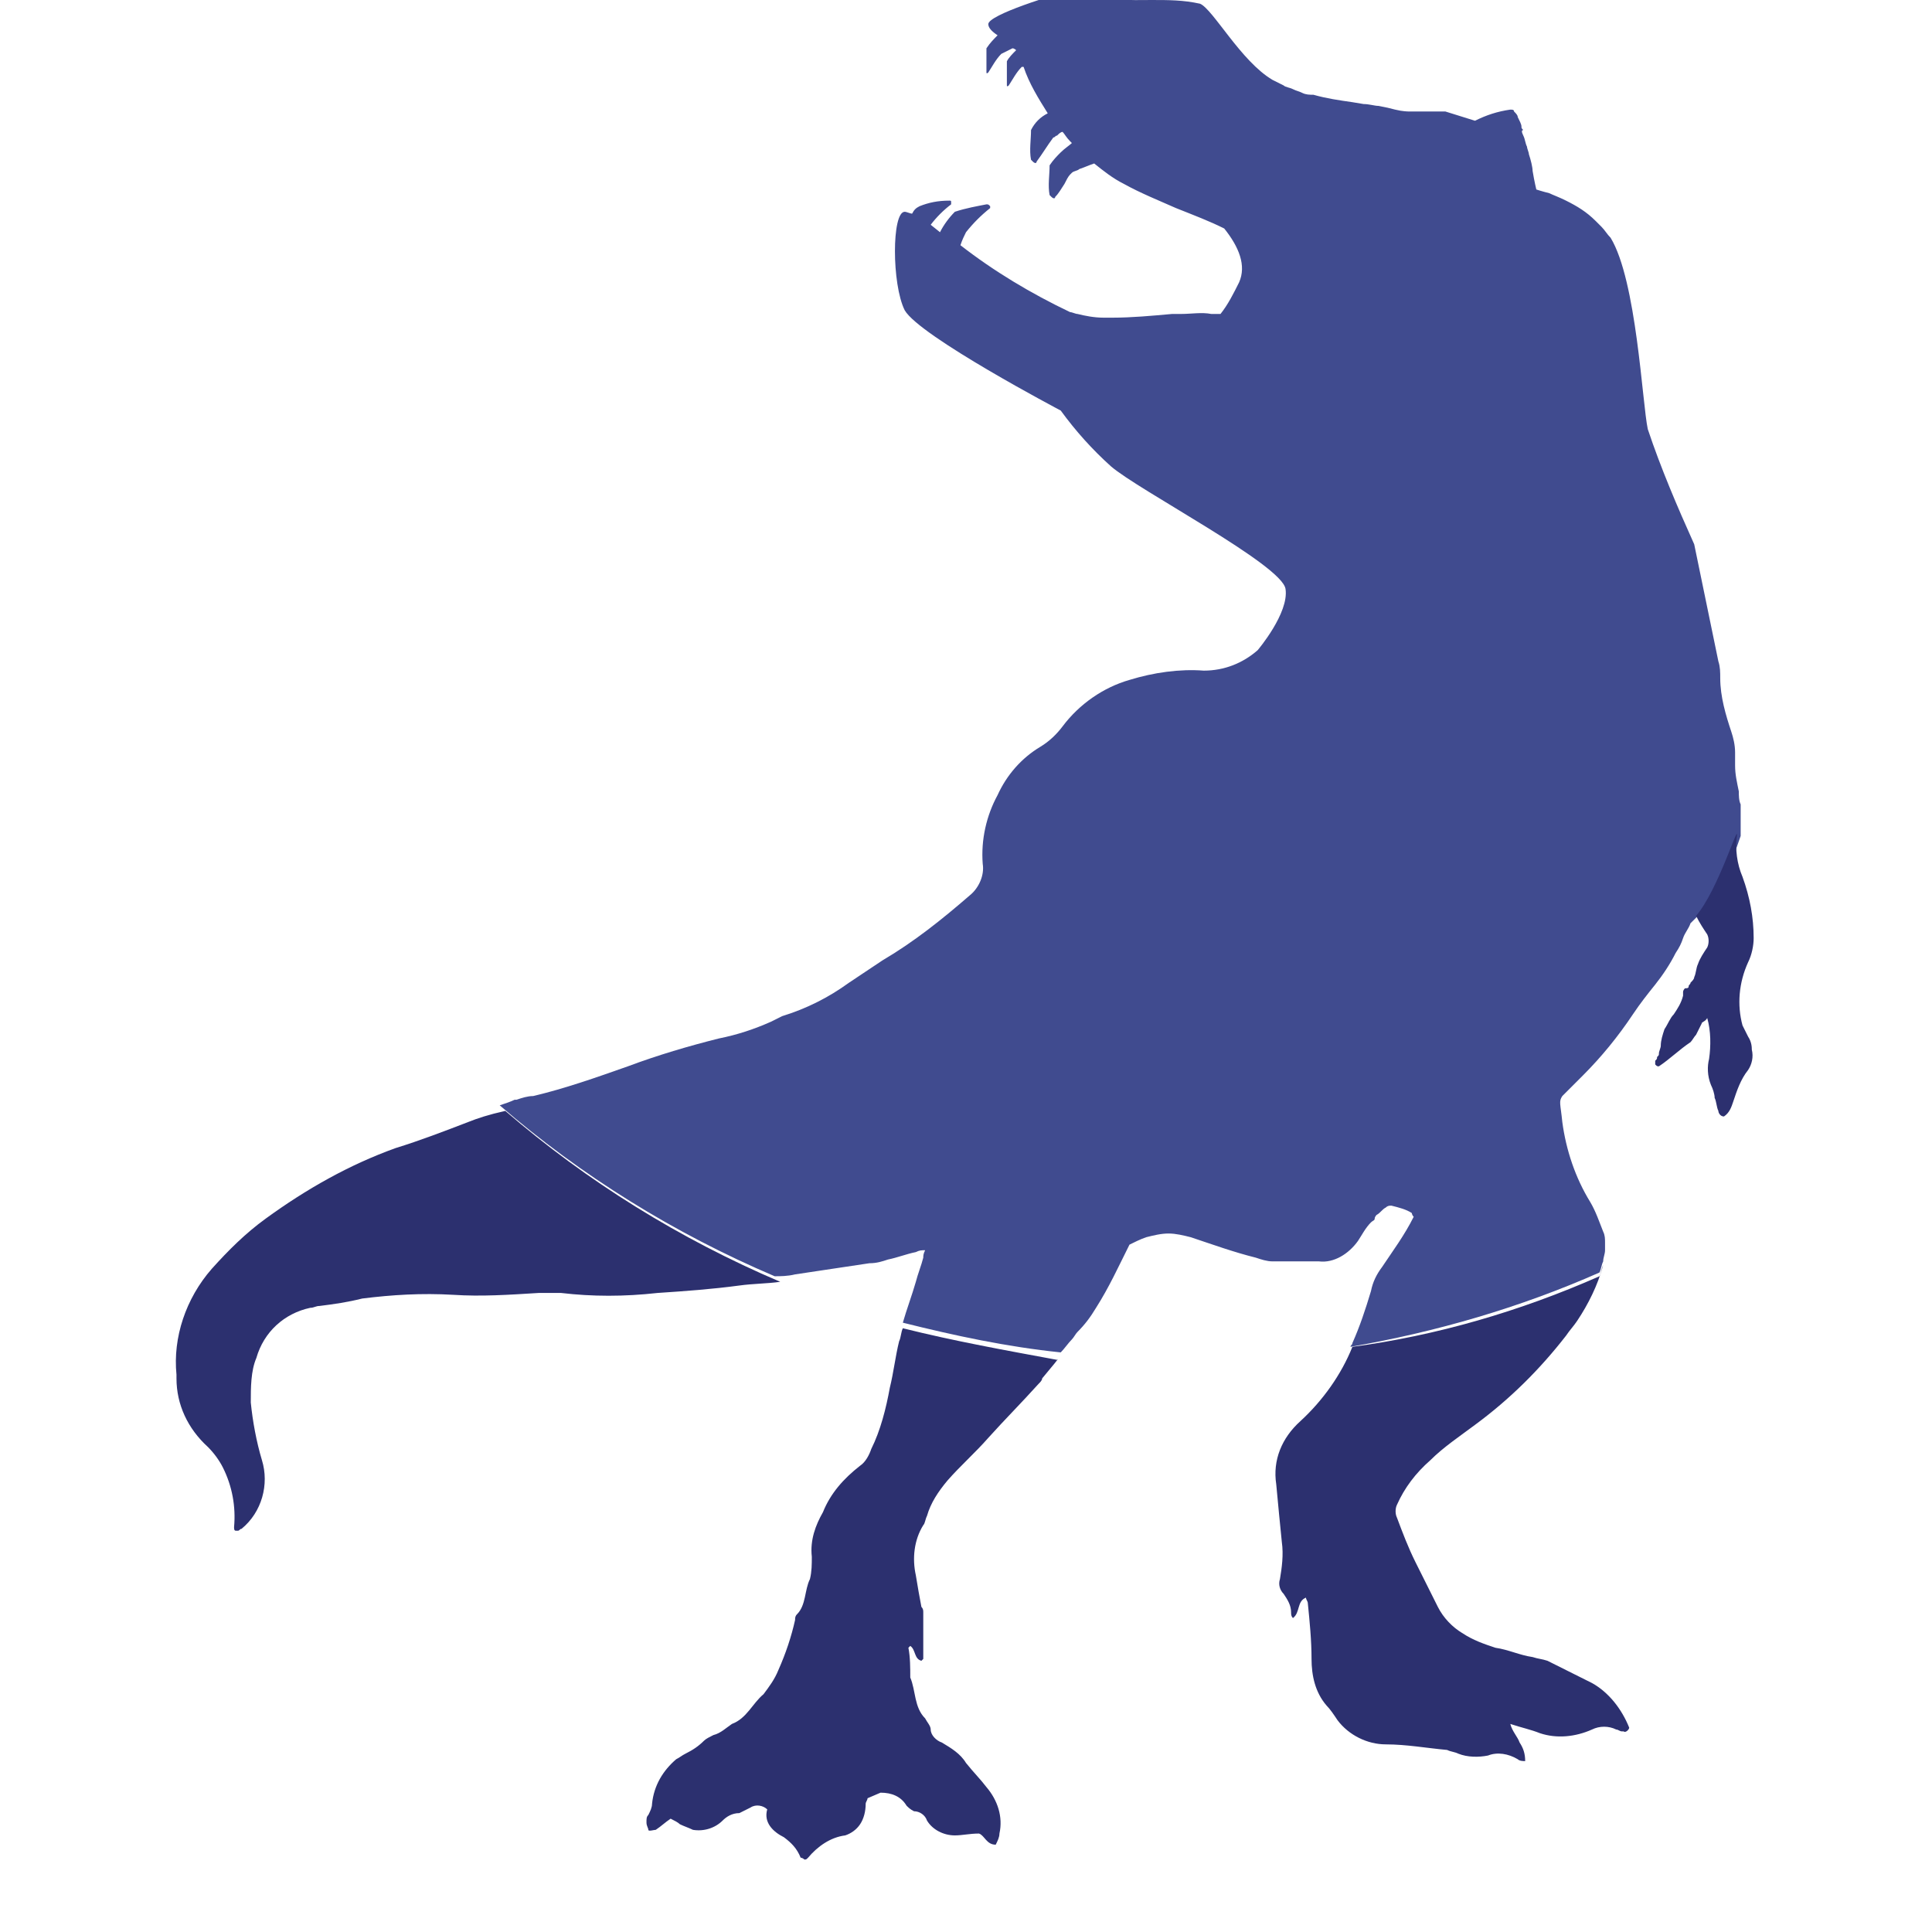
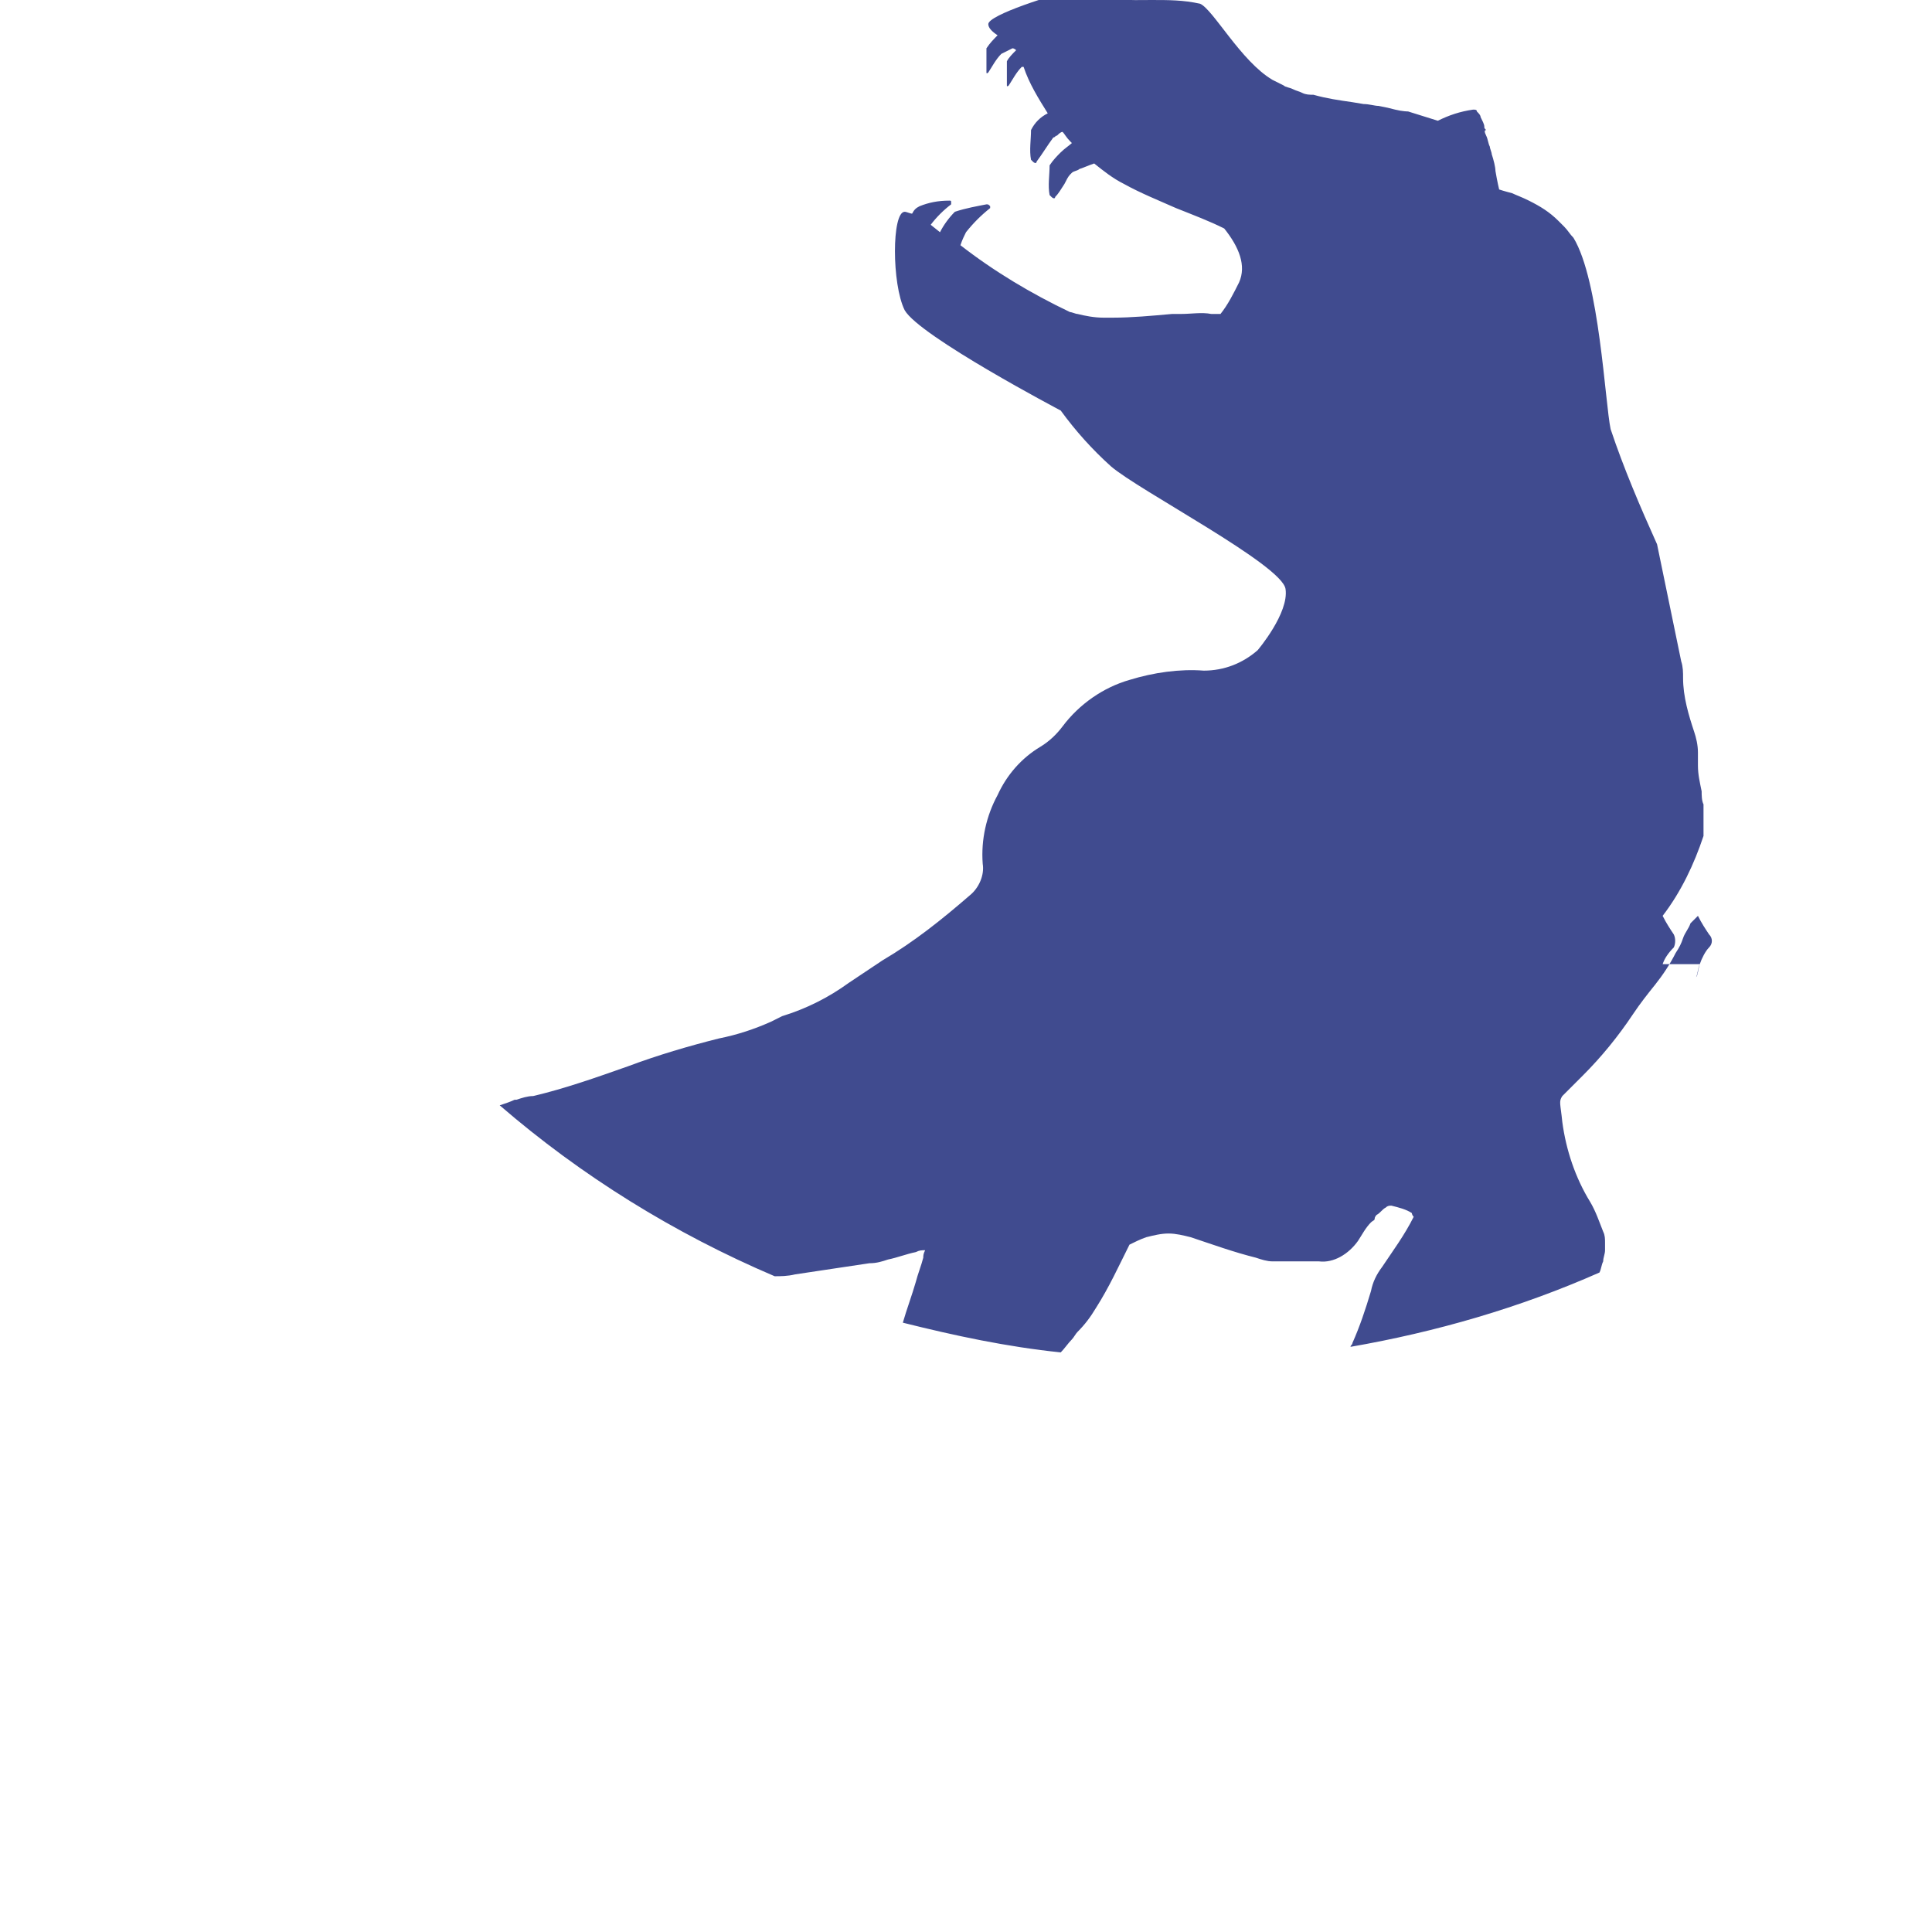
<svg xmlns="http://www.w3.org/2000/svg" height="104" viewBox="0 0 104 104" width="104">
-   <path d="m91.5 51.9c-.1.2-.1.5-.2.7.1-.1.1-.4.2-.7s.3-.7.5-.9.2-.5 0-.7c-.2-.3-.4-.6-.6-1-.2.2-.3.3-.4.4-.1.3-.3.5-.4.8s-.2.5-.4.8c-.3.6-.7 1.2-1.1 1.7s-.8 1-1.2 1.6c-.8 1.2-1.7 2.3-2.7 3.3-.1.1-.3.3-.4.4-.4.4-.6.6-.7.7-.2.3-.1.4 0 1.4.2 1.5.7 3 1.5 4.3.3.5.5 1.1.7 1.6.1.2.1.4.1.6v.4c0 .2-.1.4-.1.6-.1.2-.1.4-.2.6-4.3 1.9-8.8 3.2-13.4 4 0-.1.1-.1.1-.2.4-.9.7-1.8 1-2.8.1-.5.3-.9.6-1.3.6-.9 1.2-1.7 1.7-2.7-.1-.1-.1-.2-.1-.2-.3-.2-.7-.3-1.1-.4-.1 0-.2 0-.3.1-.2.1-.3.3-.5.4 0 0-.1.1-.1.2s-.1.1-.2.2c-.3.3-.5.7-.7 1-.5.7-1.3 1.2-2.1 1.1-.1 0-.2 0-.4 0-.4 0-.8 0-1.2 0-.3 0-.6 0-.9 0s-.6-.1-.9-.2c-1.2-.3-2.3-.7-3.5-1.1-.4-.1-.8-.2-1.2-.2s-.8.1-1.2.2c-.3.1-.7.3-.9.4-.6 1.2-1.1 2.3-1.8 3.4-.3.5-.6.9-1 1.3-.1.1-.2.3-.3.4-.2.2-.4.5-.6.7-2.9-.3-5.7-.9-8.5-1.6.2-.7.5-1.5.7-2.2.1-.4.3-.9.4-1.3 0-.1 0-.2.1-.4-.2 0-.3 0-.5.1-.5.1-1 .3-1.5.4-.3.1-.6.2-1 .2-1.3.2-2.7.4-4 .6-.4.1-.8.1-1.1.1-5.4-2.3-10.4-5.4-14.8-9.2.3-.1.6-.2.8-.3h.1c.3-.1.6-.2.9-.2 1.7-.4 3.4-1 5.1-1.6 1.6-.6 3.3-1.1 4.9-1.5 1-.2 1.9-.5 2.8-.9.2-.1.4-.2.6-.3 1.3-.4 2.5-1 3.6-1.8l1.8-1.2c1.7-1 3.2-2.2 4.7-3.5.5-.4.8-1.1.7-1.7-.1-1.3.2-2.6.8-3.7.5-1.1 1.3-2 2.3-2.6.5-.3.9-.7 1.2-1.1.9-1.2 2.2-2.1 3.6-2.5 1.3-.4 2.7-.6 4-.5 1.1 0 2.1-.4 2.9-1.1 0 0 1.7-2 1.5-3.3s-7.9-5.3-9.4-6.6c-1-.9-1.9-1.9-2.7-3 0 0-7.6-4-8.4-5.4-.7-1.4-.7-5.3 0-5.3.1 0 .3.1.4.1.1-.2.2-.3.4-.4.5-.2 1-.3 1.6-.3.1 0 .1 0 .1.1v.1c-.4.3-.8.7-1.1 1.1l.5.4c.2-.4.5-.8.8-1.1.6-.2 1.2-.3 1.7-.4.1 0 .1 0 .2.1v.1c-.5.4-.9.8-1.3 1.3-.1.2-.2.4-.3.7 1.8 1.4 3.8 2.6 5.9 3.6.1 0 .3.1.4.1.4.1.9.2 1.4.2h.5c1 0 2.1-.1 3.2-.2h.5c.5 0 1.1-.1 1.6 0h.5c.4-.5.7-1.1 1-1.7.4-.9 0-1.9-.8-2.9-.8-.4-1.6-.7-2.6-1.1-.9-.4-1.9-.8-2.8-1.3-.6-.3-1.1-.7-1.6-1.1-.3.1-.5.2-.8.3-.1.1-.3.1-.4.2 0 0-.1.1-.1.1-.1.1-.2.3-.3.5-.2.3-.3.5-.5.7 0 .1-.1.1-.2 0 0 0-.1-.1-.1-.1-.1-.5 0-1.1 0-1.6.2-.3.4-.5.6-.7s.5-.4.6-.5c0 0-.1-.1-.1-.1-.2-.2-.3-.4-.4-.5-.1 0-.2.1-.3.2-.1 0-.1.1-.2.1-.3.4-.6.9-.9 1.3 0 .1-.1.1-.2 0 0 0-.1-.1-.1-.1-.1-.5 0-1.1 0-1.6.2-.4.5-.7.9-.9-.5-.8-1-1.6-1.3-2.5 0 0 0 0-.1 0-.3.3-.5.7-.7 1 0 0-.1.1-.1 0 0 0 0 0 0-.1 0-.4 0-.8 0-1.2.1-.2.3-.4.5-.6 0 0-.1-.1-.2-.1-.2.1-.4.2-.6.3-.3.3-.5.7-.7 1 0 0-.1.1-.1 0 0 0 0 0 0-.1 0-.4 0-.8 0-1.2.2-.3.4-.5.6-.7-.3-.2-.5-.4-.5-.6 0-.5 3.5-1.6 4.8-1.9 1.7.7 2.8.6 4 .6.9 0 1.7 0 2.6.2.7.3 2.2 3.1 3.9 4.1.2.1.4.2.6.3.1.1.3.1.5.2s.3.1.5.2.4.1.6.1c.7.2 1.4.3 2.1.4l.6.1c.3 0 .6.1.8.1l.5.1.4.1c.4.1.7.1.7.1h2l1.6.5c.6-.3 1.2-.5 1.9-.6.1 0 .2 0 .2.1.1.1.2.2.2.3.1.2.2.4.2.5s0 .1.1.2c-.1 0-.1.1 0 .3s.1.4.2.6c0 .1.1.3.1.4.1.3.2.7.2.9.1.6.2 1 .2 1s.3.1.7.2c.2.1.5.2.9.4.6.3 1.1.6 1.6 1.1.1.1.2.2.3.3.2.2.3.4.5.6 1.4 2.3 1.7 8.9 2 10.3.7 2.1 1.6 4.2 2.5 6.2l1.3 6.3c.1.3.1.6.1.9 0 1 .3 2 .6 2.9.1.3.2.7.2 1.1v.7c0 .5.1.9.2 1.4 0 .2 0 .5.1.7v1.3.4c-.5 1.5-1.2 3-2.2 4.3.2.4.4.7.6 1 .1.2.1.5 0 .7-.3.3-.5.6-.6.9z" fill="#404b8f" />
-   <path d="m86.1 68.7c.1-.2.1-.4.2-.6-.3 1.1-.8 2.1-1.4 3-.2.3-.4.5-.6.8-1.4 1.8-3 3.4-4.9 4.8-.8.6-1.7 1.2-2.4 1.9-.8.7-1.4 1.5-1.8 2.4-.1.2-.1.5 0 .7.3.8.6 1.6 1 2.4s.8 1.6 1.2 2.4c.3.6.8 1.1 1.3 1.4.6.4 1.2.6 1.8.8.7.1 1.3.4 2 .5.3.1.5.1.8.2l2.4 1.2c.9.5 1.6 1.4 2 2.4 0 .1-.2.3-.3.2h-.1c-.1 0-.2-.1-.3-.1-.4-.2-.9-.2-1.3 0-.9.4-1.9.5-2.8.2-.5-.2-1-.3-1.6-.5.1.4.4.7.5 1 .2.3.3.6.3 1-.1 0-.3 0-.4-.1-.5-.3-1.1-.4-1.6-.2-.5.1-1.1.1-1.6-.1-.2-.1-.4-.1-.6-.2-1.1-.1-2.2-.3-3.3-.3-1 0-2-.5-2.6-1.3-.2-.3-.4-.6-.6-.8-.6-.7-.8-1.6-.8-2.5 0-1-.1-2-.2-3 0-.1-.1-.2-.1-.3-.5.2-.3.8-.7 1.1-.1-.1-.1-.2-.1-.3 0-.4-.2-.7-.4-1-.2-.2-.3-.5-.2-.8.1-.6.2-1.3.1-2-.1-1-.2-2-.3-3.1-.2-1.3.3-2.5 1.3-3.4 1.2-1.1 2.2-2.5 2.8-4 4.5-.6 9-1.9 13.3-3.8zm-37.5 2.8c-.1.2-.1.5-.2.7-.2.8-.3 1.7-.5 2.5-.2 1.1-.5 2.3-1 3.3-.1.3-.3.7-.6.9-.9.7-1.6 1.5-2 2.5-.4.7-.7 1.5-.6 2.4 0 .4 0 .8-.1 1.2-.3.6-.2 1.4-.7 1.9-.1.1-.1.2-.1.3-.2.9-.5 1.8-.9 2.7-.2.5-.5.9-.8 1.3-.6.5-.9 1.3-1.7 1.6-.3.2-.6.5-1 .6-.2.1-.4.2-.5.3-.3.3-.6.5-1 .7-.2.1-.3.2-.5.3-.7.6-1.2 1.4-1.3 2.4 0 .2-.1.4-.2.6-.1.1-.1.2-.1.4s.1.3.1.4.3 0 .4 0c.3-.2.5-.4.8-.6.2.1.4.2.5.3.2.1.5.2.7.3.6.1 1.2-.1 1.6-.5.2-.2.5-.4.9-.4.2-.1.4-.2.6-.3.3-.2.7-.1.9.1-.2.7.3 1.2.9 1.5.4.3.7.6.9 1.1 0 0 .1 0 .2.1.1 0 .1 0 .2-.1.5-.6 1.2-1.1 2-1.2.3-.1.6-.3.8-.6s.3-.7.3-1.1c0-.1.1-.2.1-.3l.7-.3c.6 0 1.1.2 1.4.7.1.1.2.2.4.3.3 0 .6.2.7.5.3.5.9.8 1.5.8.4 0 .8-.1 1.3-.1.3.1.4.6.9.6.1-.2.2-.4.2-.6.2-.9-.1-1.8-.7-2.5-.3-.4-.7-.8-1.1-1.3-.3-.5-.8-.8-1.3-1.1-.3-.1-.6-.4-.6-.7 0-.2-.2-.4-.3-.6-.6-.6-.5-1.5-.8-2.2 0-.5 0-1.1-.1-1.6 0 0 .1-.1.1-.1.3.2.2.7.6.8.1-.1.1-.1.1-.1 0-.8 0-1.6 0-2.5 0-.1 0-.2-.1-.3-.1-.5-.2-1.1-.3-1.7-.2-.9-.1-1.9.4-2.7.1-.1.1-.3.2-.5.2-.7.6-1.3 1.1-1.9.7-.8 1.5-1.5 2.2-2.3.9-1 1.8-1.9 2.7-2.9.1-.1.2-.2.2-.3.5-.6 1-1.2.8-1-2.7-.5-5.5-1-8.3-1.7zm-23.4-11.1c-1.3.5-2.6 1-3.9 1.4-2.5.9-4.8 2.2-7 3.8-1.1.8-2 1.7-2.9 2.7-1.4 1.6-2.1 3.7-1.9 5.7v.2c0 1.4.6 2.7 1.7 3.7.3.3.6.7.8 1.1.5 1 .7 2.1.6 3.2 0 .1 0 .2.1.2h.1c.1 0 .1-.1.2-.1 1.1-.9 1.5-2.4 1.1-3.7-.3-1-.5-2.1-.6-3.1 0-.8 0-1.7.3-2.4.4-1.4 1.5-2.4 2.9-2.7.2 0 .3-.1.5-.1.8-.1 1.5-.2 2.3-.4 1.6-.2 3.2-.3 4.9-.2 1.5.1 3 0 4.6-.1h1.2c1.7.2 3.4.2 5.2 0 1.5-.1 2.9-.2 4.4-.4.7-.1 1.5-.1 2.2-.2-5.4-2.3-10.4-5.4-14.8-9.2-.9.2-1.5.4-2 .6zm68.9-4.6c-.1-.2-.2-.4-.3-.6-.3-1.1-.2-2.3.3-3.4.2-.4.3-.9.3-1.3 0-1.1-.2-2.2-.6-3.3-.3-.7-.4-1.5-.3-2.2.1-.8-1 2.9-2.2 4.3.2.4.4.7.6 1 .1.2.1.5 0 .7-.2.3-.4.6-.5.9-.1.2-.1.5-.2.7 0 .1-.1.2-.2.3 0 .1-.1.1-.1.2s-.1.1-.2.1c0 0-.1.1-.1.2v.2c-.1.4-.3.7-.5 1-.2.2-.3.5-.5.8-.1.3-.2.6-.2.9 0 .1-.1.3-.1.4s0 .1-.1.2c0 .1 0 .1-.1.2v.2c.1.1.1.1.2.1.6-.4 1.1-.9 1.7-1.3.1-.1.2-.3.3-.4.1-.2.2-.4.3-.6 0-.1.2-.1.3-.3.2.7.2 1.5.1 2.2-.1.4-.1.9.1 1.4.1.2.2.5.2.7.1.2.1.5.2.7 0 .1.1.3.3.3.3-.2.4-.5.5-.8.2-.6.4-1.2.8-1.7.2-.3.3-.7.2-1.1 0-.1 0-.4-.2-.7z" fill="#2c306f" />
+   <path d="m91.5 51.9c-.1.2-.1.5-.2.7.1-.1.1-.4.2-.7s.3-.7.5-.9.2-.5 0-.7c-.2-.3-.4-.6-.6-1-.2.2-.3.3-.4.4-.1.3-.3.5-.4.8s-.2.5-.4.8c-.3.6-.7 1.2-1.1 1.7s-.8 1-1.2 1.6c-.8 1.2-1.7 2.3-2.7 3.3-.1.1-.3.3-.4.4-.4.4-.6.6-.7.7-.2.3-.1.4 0 1.4.2 1.5.7 3 1.5 4.3.3.5.5 1.1.7 1.6.1.2.1.4.1.6v.4c0 .2-.1.4-.1.6-.1.2-.1.4-.2.6-4.3 1.9-8.8 3.2-13.4 4 0-.1.1-.1.1-.2.4-.9.7-1.8 1-2.8.1-.5.3-.9.6-1.3.6-.9 1.2-1.7 1.7-2.7-.1-.1-.1-.2-.1-.2-.3-.2-.7-.3-1.1-.4-.1 0-.2 0-.3.1-.2.1-.3.3-.5.4 0 0-.1.1-.1.2s-.1.1-.2.2c-.3.3-.5.7-.7 1-.5.7-1.3 1.2-2.1 1.1-.1 0-.2 0-.4 0-.4 0-.8 0-1.2 0-.3 0-.6 0-.9 0s-.6-.1-.9-.2c-1.2-.3-2.3-.7-3.5-1.1-.4-.1-.8-.2-1.2-.2s-.8.1-1.2.2c-.3.1-.7.3-.9.4-.6 1.2-1.1 2.3-1.8 3.4-.3.5-.6.9-1 1.3-.1.1-.2.3-.3.4-.2.2-.4.5-.6.7-2.9-.3-5.7-.9-8.5-1.6.2-.7.5-1.5.7-2.2.1-.4.3-.9.4-1.3 0-.1 0-.2.1-.4-.2 0-.3 0-.5.1-.5.1-1 .3-1.5.4-.3.1-.6.2-1 .2-1.3.2-2.7.4-4 .6-.4.1-.8.1-1.1.1-5.4-2.3-10.4-5.4-14.8-9.2.3-.1.6-.2.8-.3h.1c.3-.1.6-.2.9-.2 1.7-.4 3.4-1 5.1-1.6 1.6-.6 3.3-1.1 4.9-1.5 1-.2 1.9-.5 2.8-.9.2-.1.4-.2.6-.3 1.3-.4 2.5-1 3.6-1.8l1.8-1.2c1.7-1 3.2-2.2 4.7-3.5.5-.4.8-1.1.7-1.7-.1-1.3.2-2.6.8-3.7.5-1.1 1.3-2 2.3-2.6.5-.3.9-.7 1.2-1.1.9-1.2 2.2-2.1 3.6-2.5 1.3-.4 2.7-.6 4-.5 1.1 0 2.1-.4 2.9-1.1 0 0 1.7-2 1.5-3.3s-7.9-5.3-9.4-6.6c-1-.9-1.9-1.9-2.7-3 0 0-7.6-4-8.4-5.4-.7-1.4-.7-5.3 0-5.3.1 0 .3.1.4.1.1-.2.2-.3.4-.4.5-.2 1-.3 1.6-.3.1 0 .1 0 .1.1v.1c-.4.3-.8.7-1.1 1.1l.5.4c.2-.4.5-.8.8-1.1.6-.2 1.2-.3 1.7-.4.1 0 .1 0 .2.1v.1c-.5.4-.9.8-1.3 1.3-.1.2-.2.4-.3.7 1.8 1.4 3.8 2.6 5.9 3.6.1 0 .3.1.4.1.4.1.9.2 1.4.2h.5c1 0 2.1-.1 3.2-.2h.5c.5 0 1.1-.1 1.6 0h.5c.4-.5.7-1.1 1-1.7.4-.9 0-1.9-.8-2.9-.8-.4-1.6-.7-2.6-1.1-.9-.4-1.9-.8-2.8-1.3-.6-.3-1.1-.7-1.6-1.1-.3.1-.5.2-.8.3-.1.1-.3.1-.4.2 0 0-.1.1-.1.1-.1.1-.2.3-.3.5-.2.3-.3.5-.5.7 0 .1-.1.1-.2 0 0 0-.1-.1-.1-.1-.1-.5 0-1.1 0-1.6.2-.3.4-.5.6-.7s.5-.4.6-.5c0 0-.1-.1-.1-.1-.2-.2-.3-.4-.4-.5-.1 0-.2.1-.3.2-.1 0-.1.1-.2.1-.3.4-.6.9-.9 1.3 0 .1-.1.1-.2 0 0 0-.1-.1-.1-.1-.1-.5 0-1.1 0-1.6.2-.4.5-.7.9-.9-.5-.8-1-1.6-1.3-2.5 0 0 0 0-.1 0-.3.3-.5.7-.7 1 0 0-.1.1-.1 0 0 0 0 0 0-.1 0-.4 0-.8 0-1.2.1-.2.3-.4.5-.6 0 0-.1-.1-.2-.1-.2.1-.4.2-.6.3-.3.3-.5.7-.7 1 0 0-.1.1-.1 0 0 0 0 0 0-.1 0-.4 0-.8 0-1.2.2-.3.4-.5.6-.7-.3-.2-.5-.4-.5-.6 0-.5 3.5-1.6 4.8-1.9 1.7.7 2.8.6 4 .6.9 0 1.7 0 2.6.2.7.3 2.2 3.1 3.9 4.1.2.1.4.2.6.3.1.1.3.1.5.2s.3.1.5.2.4.1.6.1c.7.2 1.4.3 2.1.4l.6.1c.3 0 .6.1.8.1l.5.1.4.1c.4.1.7.1.7.1l1.6.5c.6-.3 1.2-.5 1.9-.6.1 0 .2 0 .2.1.1.1.2.2.2.3.1.2.2.4.2.5s0 .1.1.2c-.1 0-.1.1 0 .3s.1.4.2.6c0 .1.1.3.1.4.1.3.2.7.2.9.1.6.2 1 .2 1s.3.1.7.2c.2.1.5.2.9.4.6.3 1.1.6 1.6 1.1.1.1.2.2.3.3.2.2.3.4.5.6 1.4 2.3 1.7 8.9 2 10.3.7 2.1 1.6 4.2 2.5 6.2l1.3 6.3c.1.3.1.6.1.9 0 1 .3 2 .6 2.9.1.3.2.7.2 1.1v.7c0 .5.1.9.2 1.4 0 .2 0 .5.1.7v1.3.4c-.5 1.5-1.2 3-2.2 4.3.2.4.4.7.6 1 .1.2.1.5 0 .7-.3.3-.5.6-.6.9z" fill="#404b8f" />
</svg>